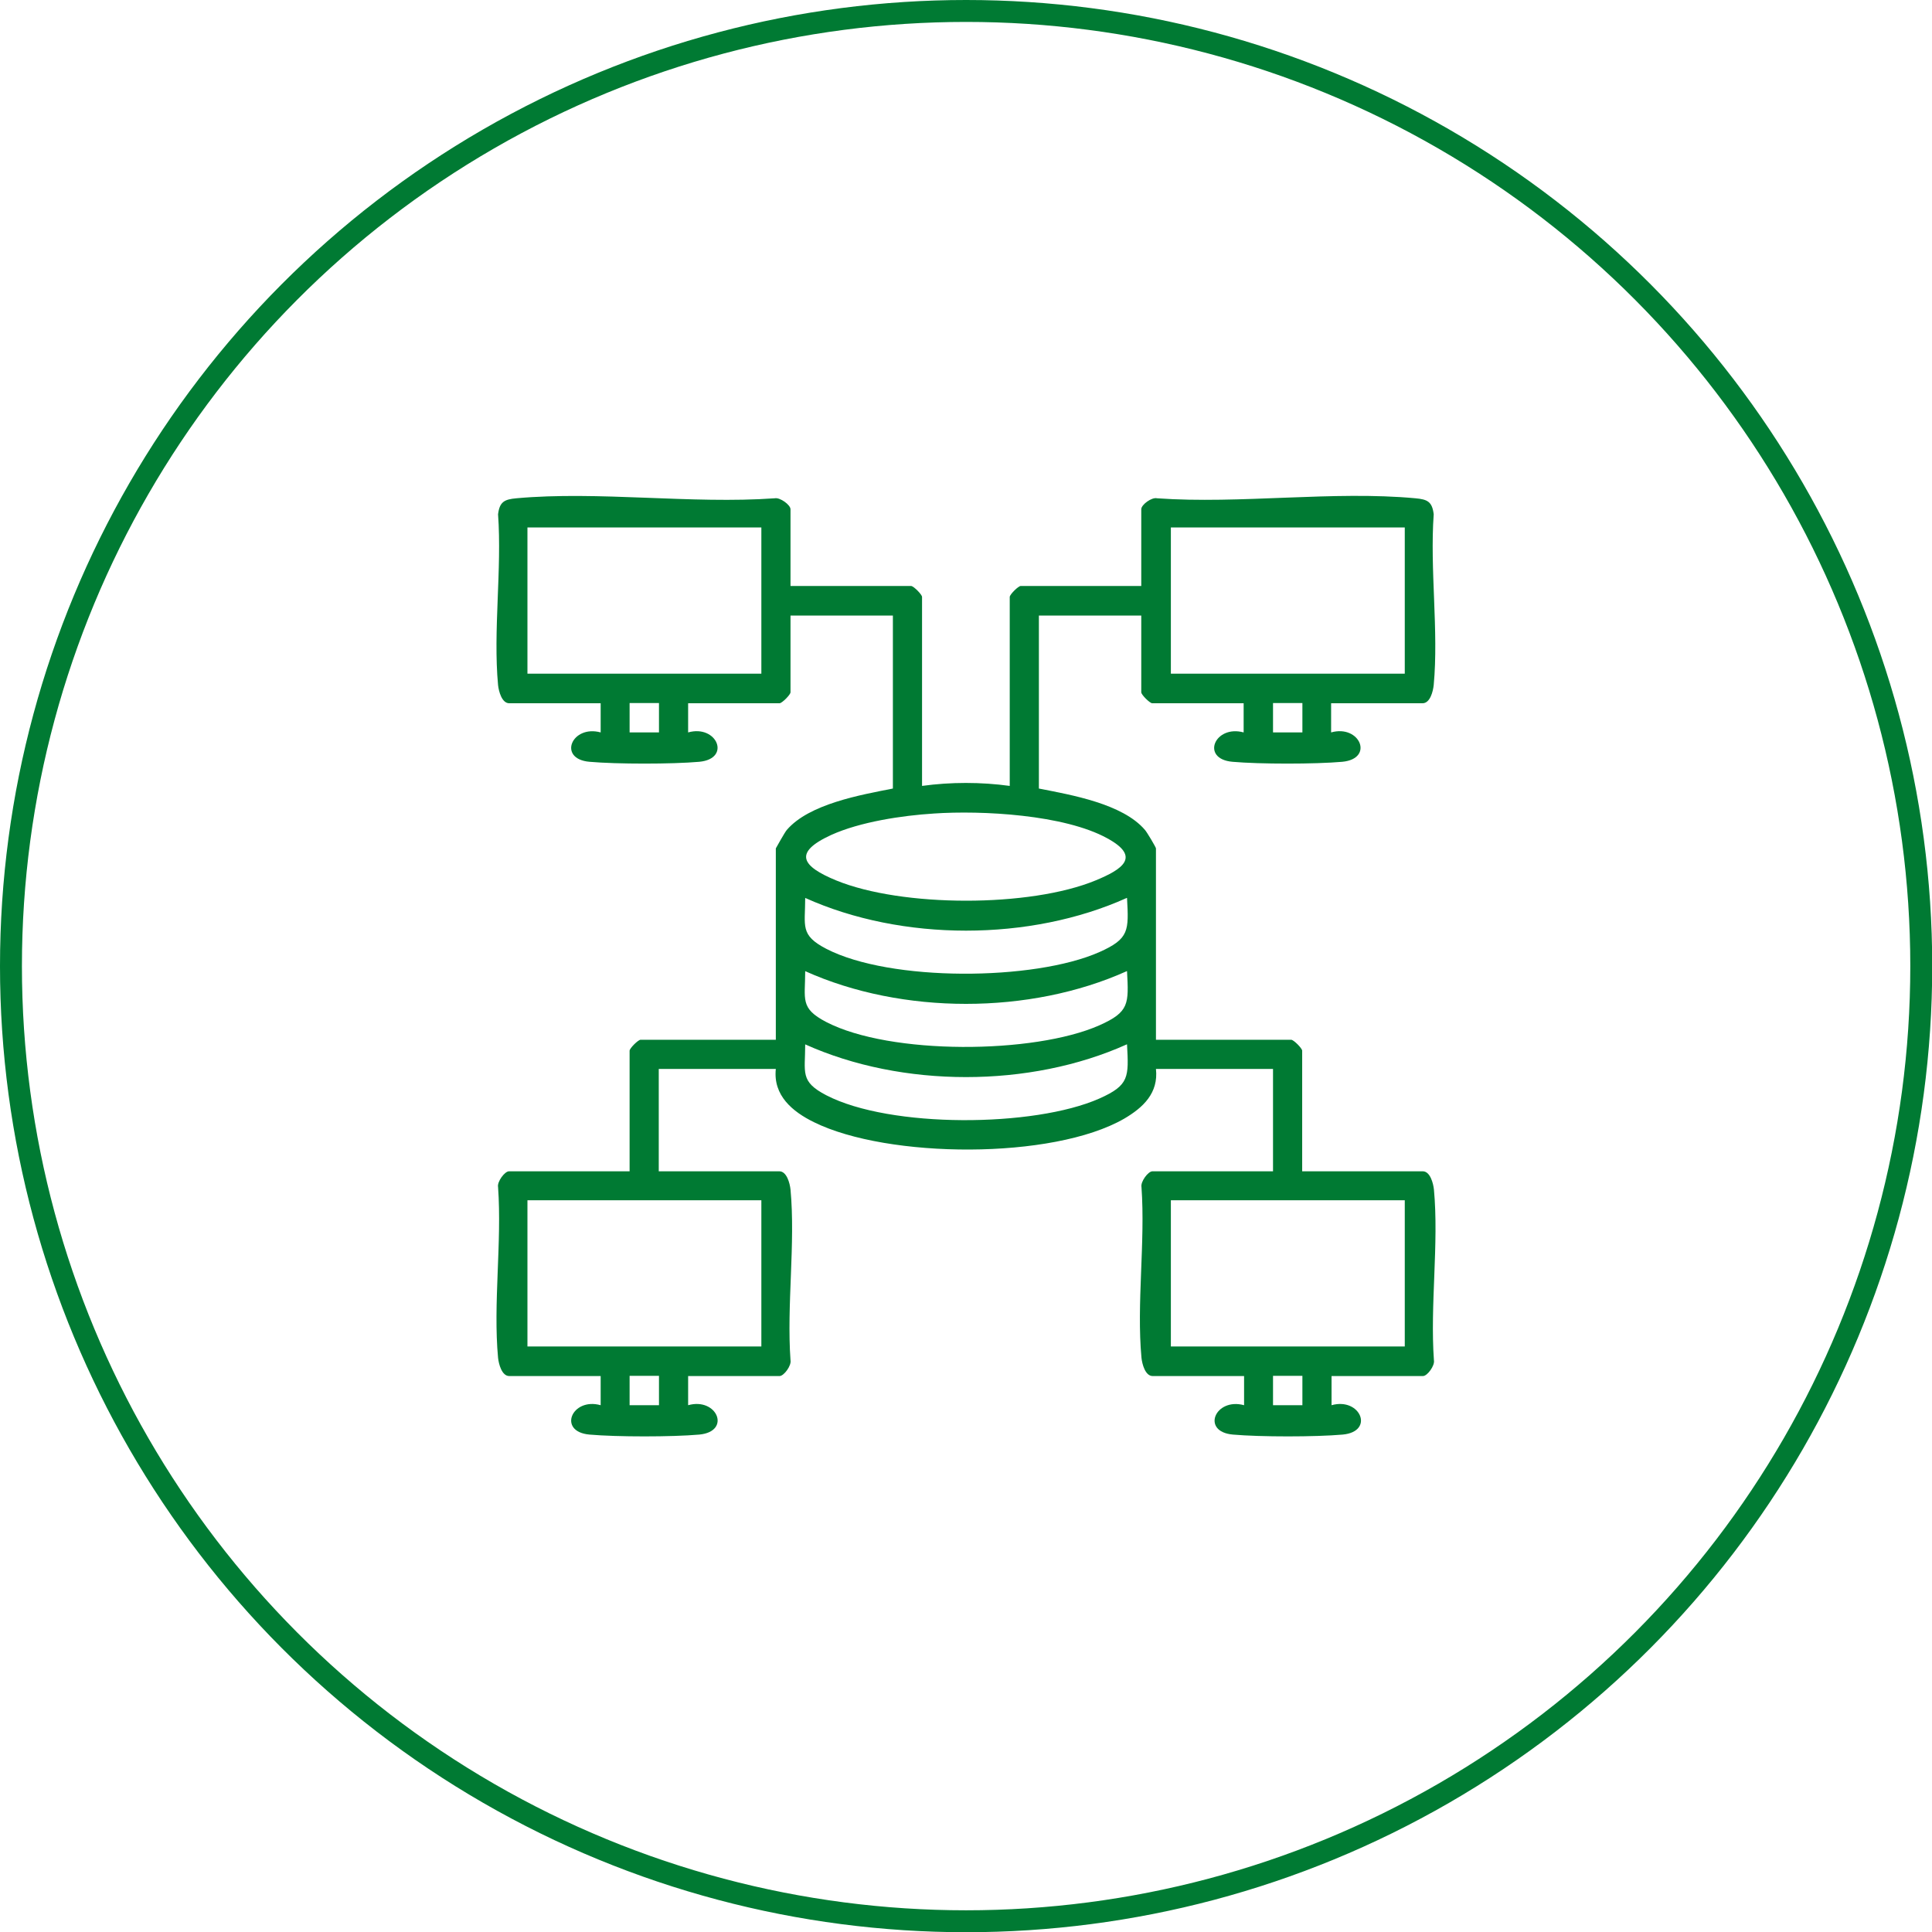
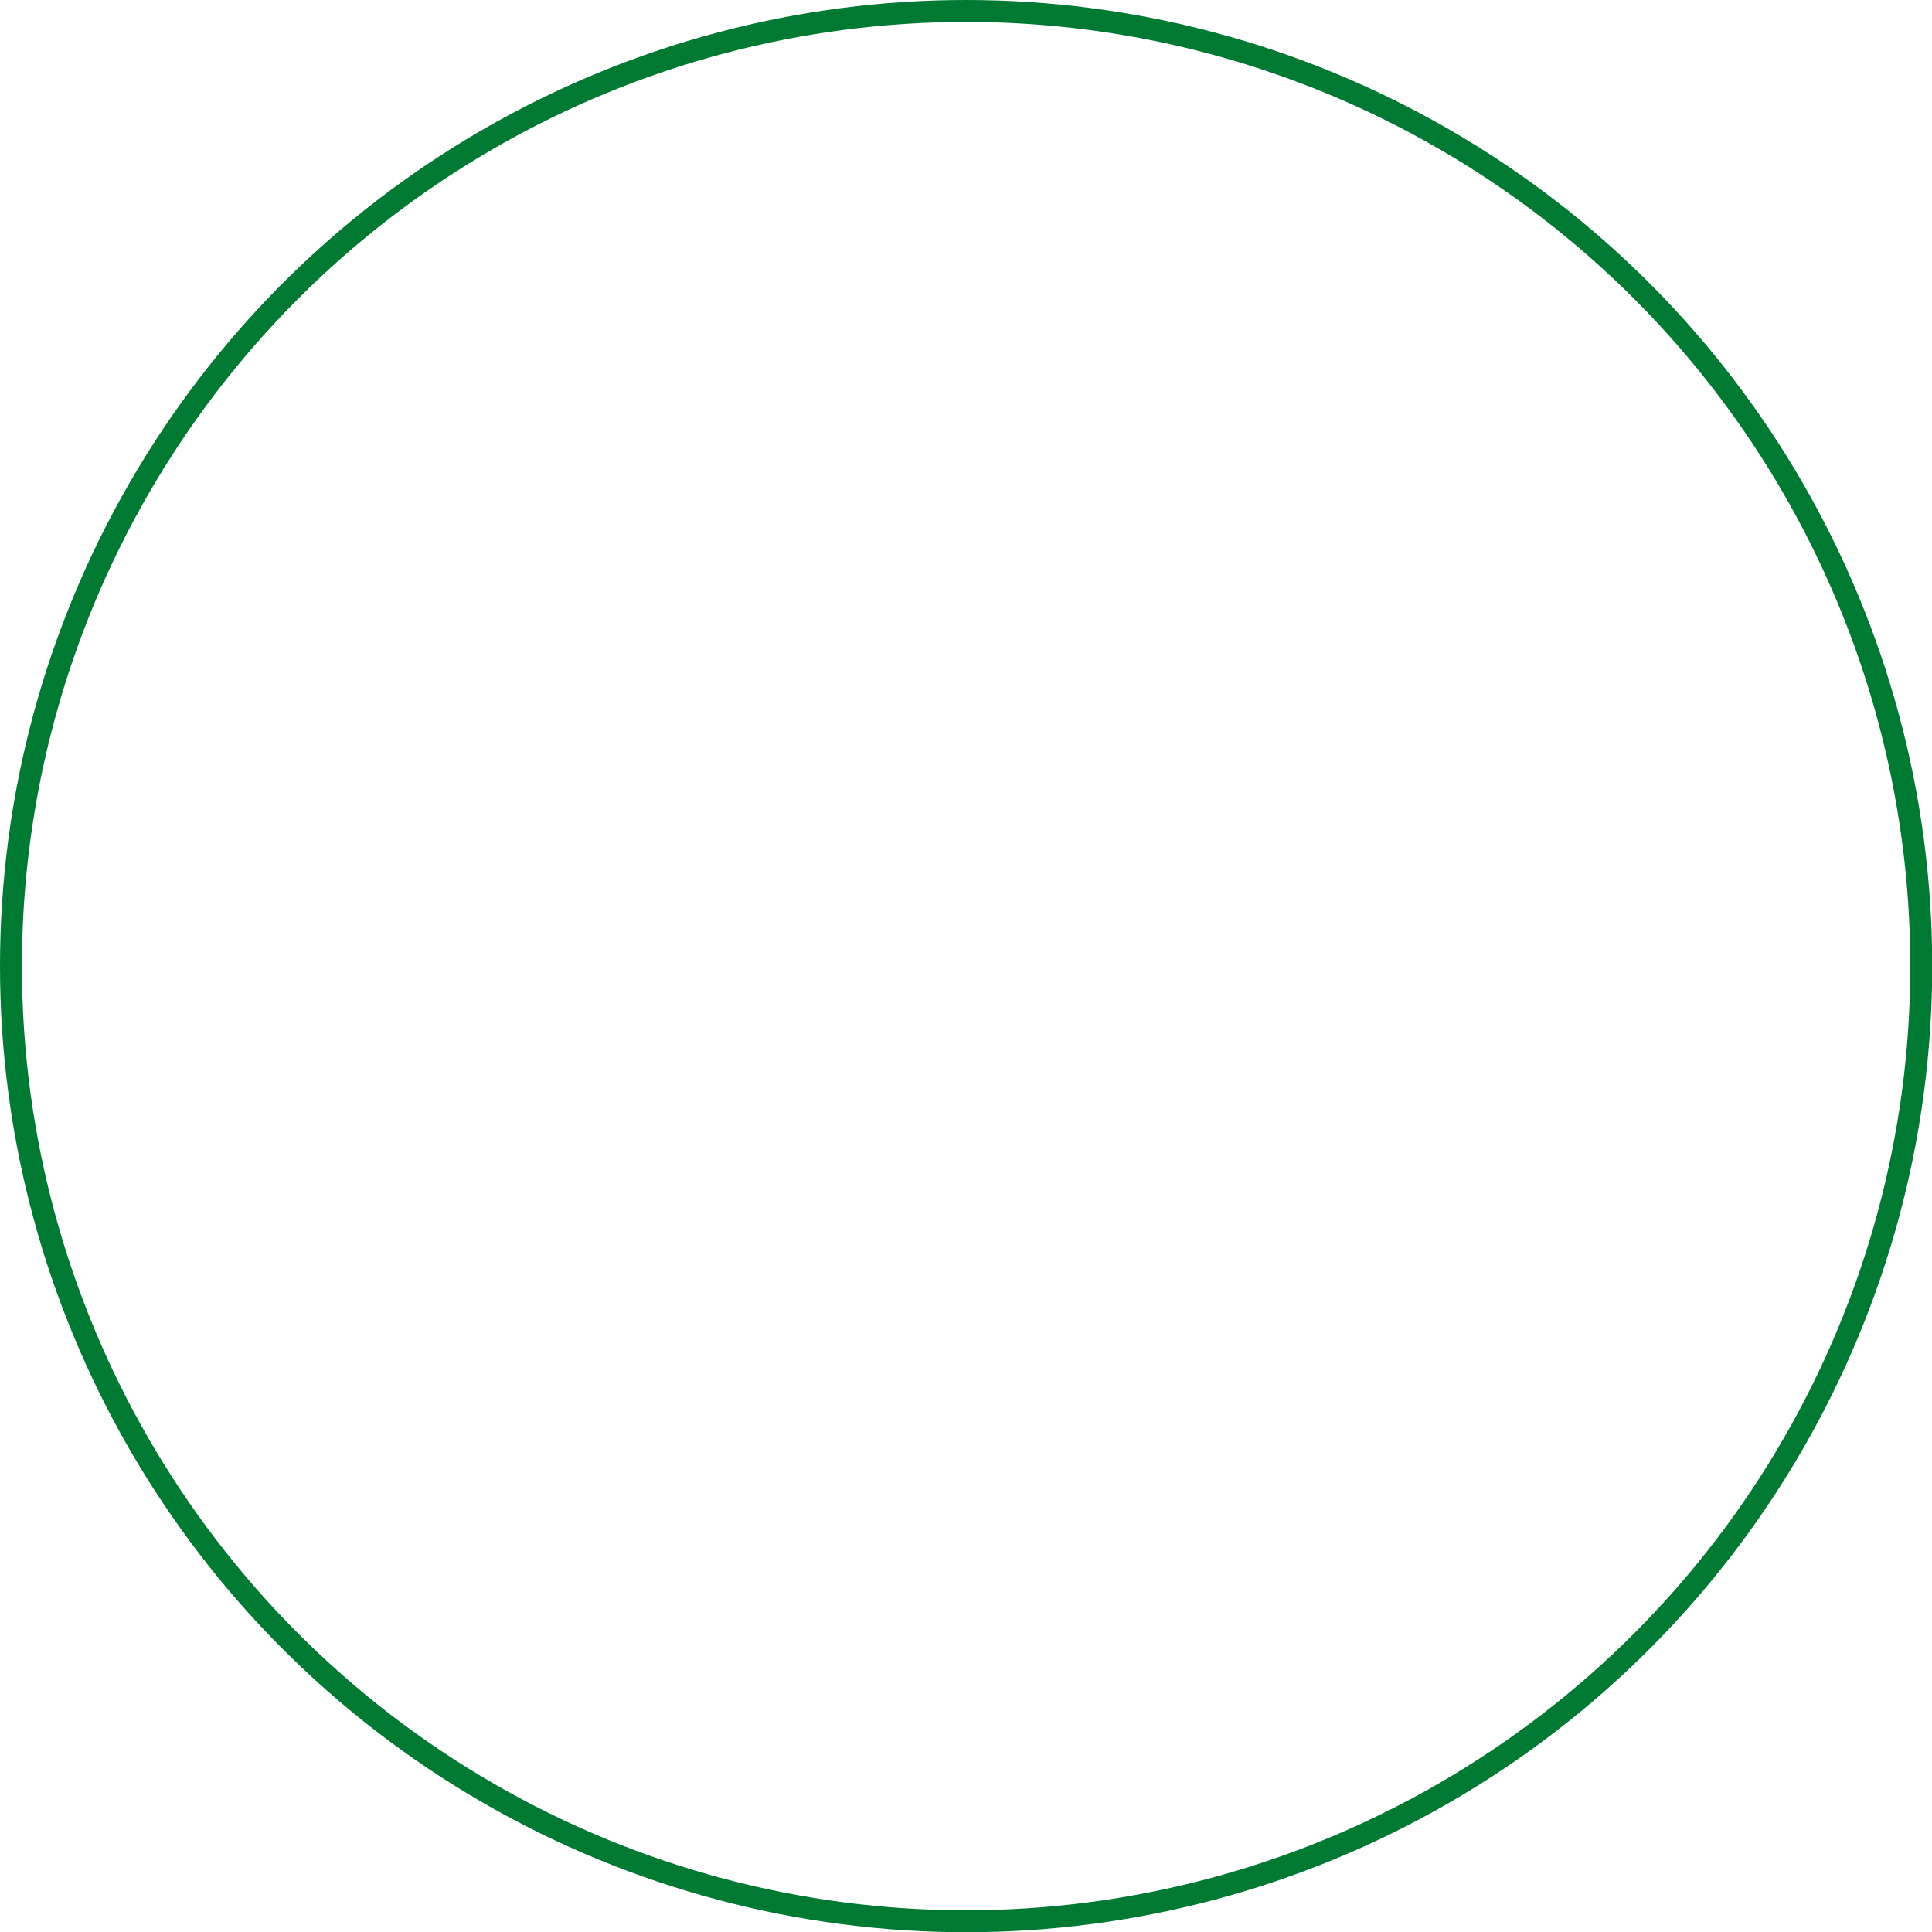
<svg xmlns="http://www.w3.org/2000/svg" id="Capa_2" data-name="Capa 2" viewBox="0 0 88.13 88.13">
  <defs>
    <style>      .cls-1 {        fill: none;        stroke: #007a33;        stroke-miterlimit: 10;      }      .cls-2 {        fill: #007a33;      }    </style>
  </defs>
  <g id="Capa_1-2" data-name="Capa 1">
    <g>
      <circle class="cls-1" cx="44.07" cy="44.07" r="43.57" />
-       <path class="cls-2" d="M36.06,26.73h5.5c.11,0,.5.39.5.5v8.62c1.31-.18,2.69-.18,4,0v-8.62c0-.11.39-.5.5-.5h5.5v-3.5c0-.21.48-.56.72-.5,3.79.27,8.05-.35,11.79,0,.54.05.76.15.83.73-.18,2.51.23,5.32,0,7.79-.03.28-.16.83-.51.83h-4.17v1.33c1.31-.37,1.98,1.2.51,1.34-1.25.11-3.76.11-5.01,0-1.47-.13-.81-1.7.51-1.34v-1.33h-4.17c-.11,0-.5-.39-.5-.5v-3.5h-4.67v7.89c1.47.29,3.82.69,4.84,1.89.09.1.5.79.5.84v8.73h6.17c.11,0,.5.39.5.5v5.5h5.5c.34,0,.48.55.51.83.23,2.47-.18,5.28,0,7.79.05.24-.3.72-.5.72h-4.17v1.33c1.31-.37,1.98,1.2.51,1.34-1.25.11-3.76.11-5.01,0-1.47-.13-.81-1.7.51-1.34v-1.33h-4.17c-.34,0-.48-.55-.51-.83-.23-2.47.18-5.28,0-7.79-.05-.24.3-.72.5-.72h5.5v-4.67h-5.34c.12,1.1-.58,1.76-1.45,2.27-3.26,1.88-10.79,1.82-14.15.16-.98-.48-1.87-1.22-1.74-2.43h-5.34v4.67h5.5c.34,0,.48.55.51.83.23,2.47-.18,5.28,0,7.79.05.24-.3.72-.5.72h-4.17v1.33c1.32-.37,1.98,1.2.51,1.34-1.25.11-3.76.11-5.01,0-1.47-.13-.81-1.71.51-1.34v-1.33h-4.17c-.34,0-.48-.55-.51-.83-.23-2.47.18-5.28,0-7.79-.05-.24.3-.72.5-.72h5.5v-5.5c0-.11.39-.5.5-.5h6.17v-8.73s.41-.74.5-.84c1.02-1.19,3.37-1.6,4.84-1.89v-7.89h-4.67v3.5c0,.11-.39.5-.5.5h-4.17v1.33c1.31-.37,1.98,1.2.51,1.34-1.25.11-3.76.11-5.01,0-1.47-.13-.81-1.7.51-1.34v-1.33h-4.17c-.34,0-.48-.55-.51-.83-.23-2.47.18-5.28,0-7.79.07-.57.29-.68.83-.73,3.74-.34,8,.27,11.79,0,.24-.05.72.3.72.5v3.5ZM34.73,24.06h-10.67v6.67h10.67v-6.67ZM64.08,24.06h-10.67v6.67h10.67v-6.67ZM30.06,32.07h-1.34v1.34h1.34v-1.34ZM59.41,32.07h-1.34v1.34h1.34v-1.34ZM42.6,37.11c-1.45.09-3.37.38-4.69.98-1.76.81-1.32,1.43.23,2.07,3,1.23,8.84,1.24,11.84,0,1.21-.5,2.09-1.07.53-1.92-1.96-1.08-5.71-1.28-7.92-1.13ZM51.4,40.96c-4.42,1.99-10.25,1.99-14.67,0,0,1.29-.25,1.69.96,2.32,2.91,1.51,9.48,1.47,12.46.15,1.37-.61,1.34-.98,1.26-2.47ZM51.4,44.3c-4.42,1.99-10.25,1.99-14.67,0,0,1.29-.25,1.69.96,2.32,2.91,1.51,9.48,1.47,12.46.15,1.37-.61,1.34-.98,1.26-2.47ZM51.4,47.64c-4.42,1.99-10.25,1.99-14.67,0,0,1.29-.25,1.69.96,2.32,2.91,1.51,9.48,1.47,12.46.15,1.37-.61,1.34-.98,1.26-2.47ZM34.73,54.75h-10.67v6.67h10.67v-6.67ZM64.08,54.75h-10.67v6.67h10.67v-6.67ZM30.06,62.76h-1.34v1.34h1.34v-1.34ZM59.41,62.76h-1.34v1.34h1.34v-1.34Z" />
    </g>
  </g>
</svg>